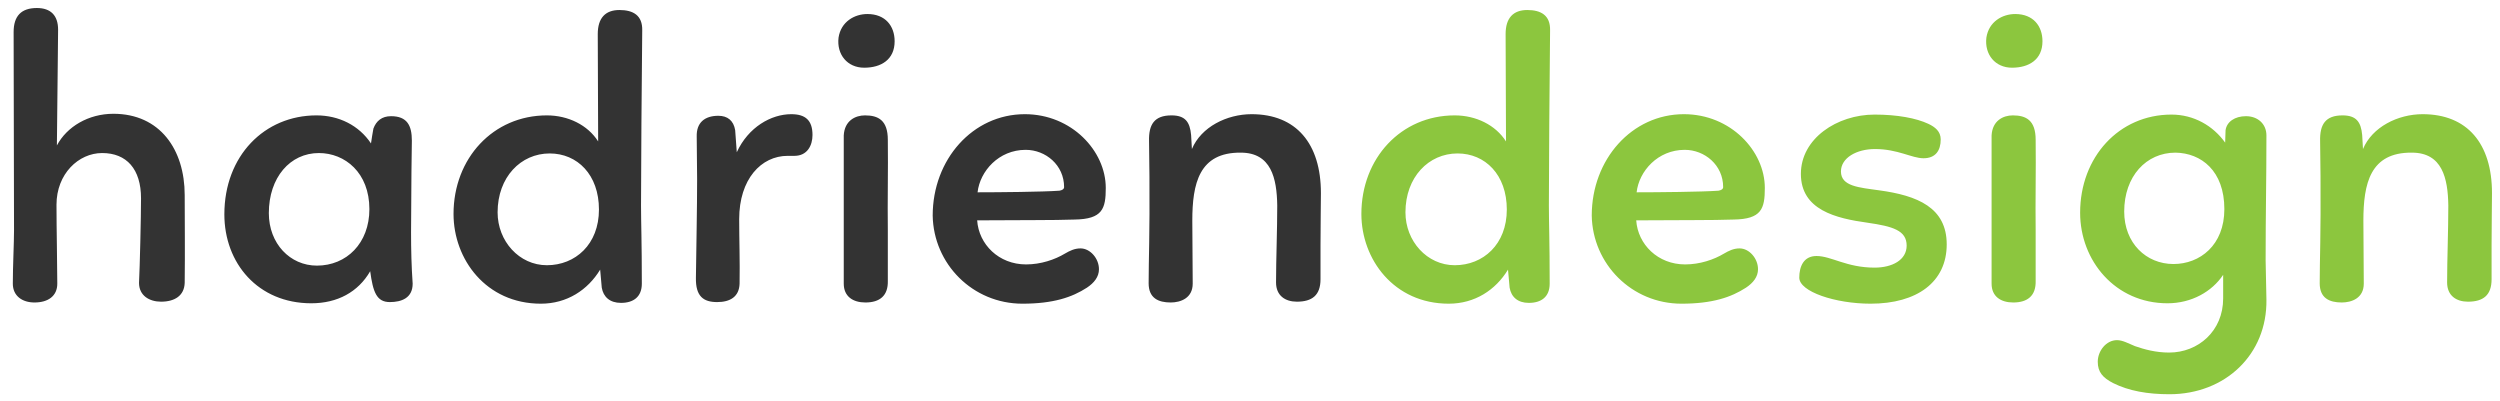
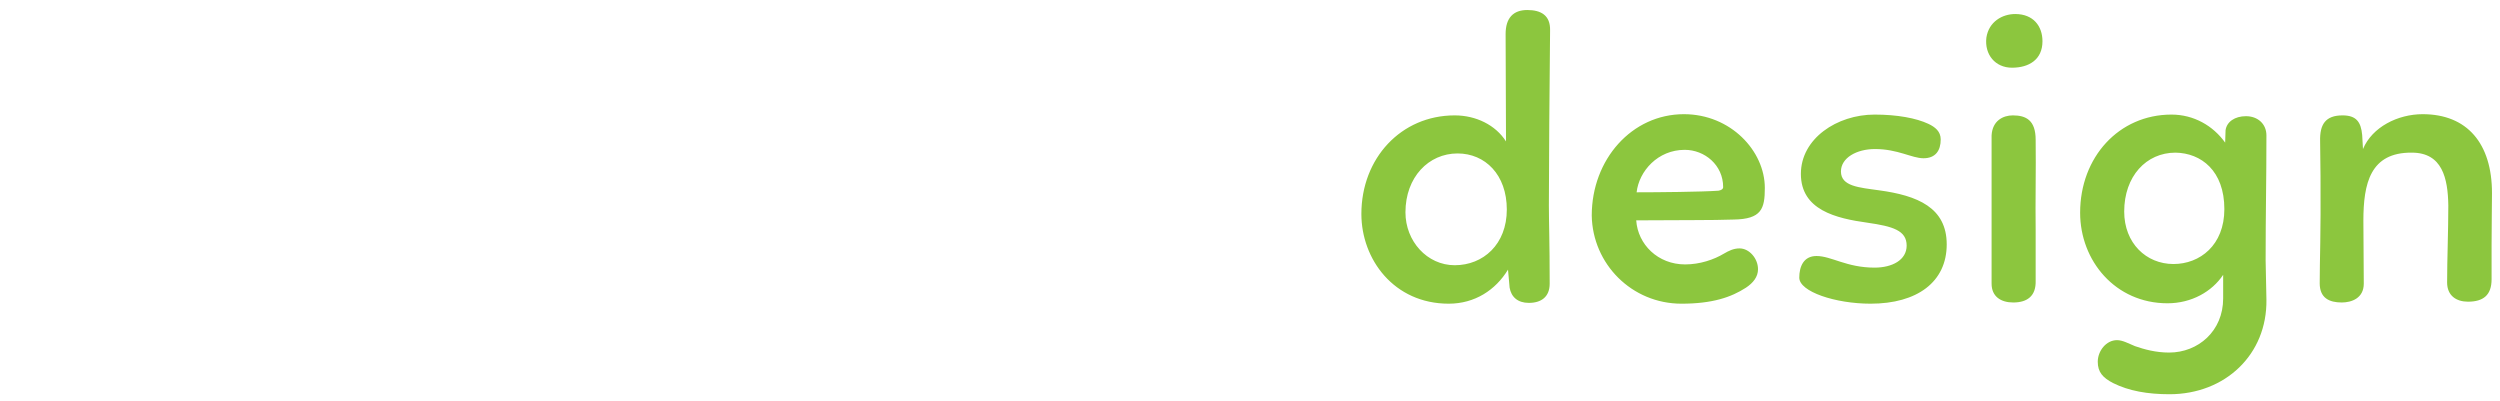
<svg xmlns="http://www.w3.org/2000/svg" viewBox="0 0 156 25" version="1.1">
  <title>logo</title>
  <desc>Created with Sketch.</desc>
  <defs />
  <g id="Page-1" stroke="none" stroke-width="1" fill="none" fill-rule="evenodd">
    <g id="logo">
      <path d="M96.725,1.9 L96.675,7.675 C96.675,9.425 96.65,11.025 96.65,12.825 C96.65,13.875 96.7,15.075 96.7,17.7 C96.7,18.525 96.175,18.9 95.4,18.9 C94.7,18.9 94.3,18.525 94.2,17.95 L94.1,16.825 C93.325,18.1 92.025,18.95 90.4,18.95 C86.975,18.95 84.95,16.175 84.95,13.35 C84.95,9.875 87.425,7.2 90.775,7.2 C92.1,7.2 93.325,7.8 93.975,8.825 L93.95,2.125 C93.95,1.125 94.425,0.625 95.3,0.625 C96.15,0.625 96.75,0.95 96.725,1.9 Z M87.7,13.25 C87.7,15.05 89.05,16.55 90.775,16.55 C92.55,16.55 94.025,15.25 94.025,13.075 C94.025,10.9 92.675,9.575 90.95,9.575 C89.15,9.575 87.7,11.05 87.7,13.25 Z M102.1,13.75 C102.2,15.25 103.45,16.5 105.15,16.5 C106.075,16.5 106.95,16.2 107.575,15.825 C107.875,15.65 108.175,15.5 108.55,15.5 C109.15,15.5 109.7,16.125 109.7,16.8 C109.7,17.275 109.4,17.65 108.95,17.95 C108.025,18.55 106.85,18.95 104.925,18.95 C101.825,18.95 99.375,16.475 99.325,13.45 C99.325,9.95 101.825,7.125 105.075,7.125 C108,7.125 110.125,9.425 110.125,11.725 C110.125,13.025 109.925,13.675 108.175,13.7 C106.775,13.75 105.075,13.725 102.1,13.75 Z M105.125,9.35 C103.45,9.35 102.275,10.675 102.125,12 C103.425,12 106.175,11.975 107.225,11.9 C107.4,11.875 107.525,11.8 107.525,11.675 C107.525,10.3 106.375,9.35 105.125,9.35 Z M116.975,7.15 C118.4,7.15 119.575,7.375 120.325,7.725 C120.75,7.925 121.1,8.2 121.1,8.7 C121.1,9.4 120.775,9.875 120.025,9.875 C119.3,9.875 118.425,9.3 117,9.3 C115.85,9.3 114.875,9.85 114.875,10.7 C114.875,11.625 116,11.7 117.25,11.875 C119.65,12.2 121.475,12.95 121.475,15.25 C121.475,17.6 119.625,18.95 116.725,18.95 C114.525,18.95 112.275,18.2 112.275,17.325 C112.275,16.625 112.55,15.975 113.35,15.975 C114.275,15.975 115.225,16.7 116.975,16.7 C118.075,16.7 118.975,16.225 118.975,15.325 C118.975,14.375 118.1,14.125 116.55,13.9 C114.55,13.625 112.375,13.1 112.375,10.85 C112.375,8.65 114.625,7.15 116.975,7.15 Z M124.275,8.45 C124.325,7.525 125,7.2 125.6,7.2 C126.425,7.2 127.025,7.5 127.025,8.725 C127.05,10.6 127,12.525 127.025,14.4 L127.025,17.525 C127.05,18.45 126.525,18.875 125.625,18.875 C124.85,18.875 124.275,18.5 124.275,17.7 L124.275,8.45 Z M125.55,4.225 C124.5,4.225 123.825,3.4 123.95,2.35 C124.1,1.35 124.95,0.875 125.75,0.875 C126.875,0.875 127.45,1.625 127.45,2.575 C127.45,3.725 126.6,4.225 125.55,4.225 Z M135.35,22 C137.175,22 138.725,20.65 138.725,18.625 L138.725,17.15 C138.025,18.2 136.75,18.925 135.25,18.925 C132,18.925 129.8,16.275 129.8,13.275 C129.8,9.8 132.225,7.15 135.5,7.15 C136.9,7.15 138.1,7.85 138.85,8.9 L138.875,8.125 C138.95,7.6 139.45,7.25 140.15,7.25 C140.875,7.25 141.425,7.725 141.425,8.45 C141.425,11.275 141.375,13.275 141.375,16.25 L141.425,18.7 C141.475,22.125 138.85,24.6 135.375,24.6 C134.025,24.6 132.85,24.4 131.85,23.9 C131.225,23.575 130.9,23.225 130.9,22.575 C130.9,21.9 131.425,21.225 132.1,21.225 C132.45,21.225 132.8,21.425 133.225,21.6 C133.8,21.8 134.525,22 135.35,22 Z M132.55,13.2 C132.55,15.175 133.925,16.475 135.625,16.475 C137.275,16.475 138.8,15.3 138.8,13.05 C138.8,10.65 137.35,9.55 135.75,9.525 C133.925,9.525 132.55,11 132.55,13.2 Z M144.8,11 L144.775,8.8 C144.75,7.775 145.1,7.2 146.175,7.2 C147.025,7.2 147.325,7.6 147.4,8.425 L147.45,9.3 C148.025,7.925 149.625,7.125 151.175,7.125 C153.95,7.125 155.5,8.95 155.5,12.05 C155.5,13.075 155.475,13.6 155.475,15.275 L155.475,17.425 C155.475,18.425 154.95,18.825 154,18.825 C153.275,18.825 152.7,18.45 152.7,17.625 C152.7,16.2 152.775,14.4 152.775,12.825 C152.75,11.125 152.4,9.525 150.5,9.525 C147.9,9.5 147.475,11.45 147.475,13.775 L147.5,17.7 C147.5,18.6 146.75,18.875 146.125,18.875 C145.35,18.875 144.75,18.6 144.75,17.675 C144.75,16.175 144.825,14.675 144.8,11 Z" id="design" fill="#8CC63E" />
-       <path d="M0.85,2 C0.85,1 1.325,0.5 2.3,0.5 C3.175,0.5 3.625,0.975 3.625,1.85 C3.625,2.625 3.6,3.775 3.55,9.075 C4.175,7.9 5.525,7.1 7.075,7.1 C9.975,7.1 11.525,9.325 11.525,12.175 C11.525,13.875 11.55,15.625 11.525,17.65 C11.5,18.45 10.9,18.825 10.05,18.825 C9.325,18.825 8.675,18.45 8.675,17.65 C8.725,16.7 8.8,13.5 8.8,12.375 C8.8,10.55 7.9,9.55 6.375,9.55 C4.9,9.55 3.525,10.85 3.525,12.775 C3.525,14.3 3.575,16.55 3.575,17.7 C3.575,18.475 3,18.875 2.15,18.875 C1.4,18.875 0.8,18.475 0.8,17.7 C0.8,16.6 0.875,15.175 0.875,14.375 L0.85,2 Z M25.675,10.7 L25.65,14.5 C25.65,15.575 25.675,16.625 25.75,17.7 C25.75,18.6 25.05,18.85 24.325,18.85 C23.5,18.85 23.275,18.225 23.1,16.925 C22.35,18.225 21.05,18.925 19.425,18.925 C16.1,18.925 14,16.425 14,13.375 C14,9.725 16.5,7.2 19.75,7.2 C21.15,7.2 22.4,7.825 23.15,8.95 C23.2,8.65 23.25,8.25 23.3,8.025 C23.475,7.55 23.825,7.25 24.4,7.25 C25.4,7.25 25.7,7.825 25.7,8.775 L25.675,10.7 Z M16.775,13.3 C16.775,15.2 18.1,16.575 19.775,16.575 C21.625,16.575 23.05,15.175 23.05,13.05 C23.05,10.775 21.525,9.55 19.9,9.55 C18.1,9.55 16.775,11.075 16.775,13.3 Z M40.075,1.9 L40.025,7.675 C40.025,9.425 40,11.025 40,12.825 C40,13.875 40.05,15.075 40.05,17.7 C40.05,18.525 39.525,18.9 38.75,18.9 C38.05,18.9 37.65,18.525 37.55,17.95 L37.45,16.825 C36.675,18.1 35.375,18.95 33.75,18.95 C30.325,18.95 28.3,16.175 28.3,13.35 C28.3,9.875 30.775,7.2 34.125,7.2 C35.45,7.2 36.675,7.8 37.325,8.825 L37.3,2.125 C37.3,1.125 37.775,0.625 38.65,0.625 C39.5,0.625 40.1,0.95 40.075,1.9 Z M31.05,13.25 C31.05,15.05 32.4,16.55 34.125,16.55 C35.9,16.55 37.375,15.25 37.375,13.075 C37.375,10.9 36.025,9.575 34.3,9.575 C32.5,9.575 31.05,11.05 31.05,13.25 Z M43.475,8.525 C43.45,7.65 43.975,7.225 44.825,7.225 C45.4,7.225 45.775,7.525 45.875,8.125 L45.975,9.5 C46.7,7.925 48.125,7.125 49.375,7.125 C50.25,7.125 50.7,7.5 50.7,8.425 C50.7,9.075 50.375,9.725 49.575,9.725 L49.15,9.725 C47.5,9.725 46.125,11.175 46.125,13.675 C46.125,14.925 46.175,16.3 46.15,17.7 C46.125,18.525 45.55,18.85 44.75,18.85 C43.9,18.85 43.4,18.5 43.425,17.325 C43.45,15.4 43.5,12.95 43.5,11.175 C43.5,10.325 43.475,9.4 43.475,8.525 Z M52.65,8.45 C52.7,7.525 53.375,7.2 53.975,7.2 C54.8,7.2 55.4,7.5 55.4,8.725 C55.425,10.6 55.375,12.525 55.4,14.4 L55.4,17.525 C55.425,18.45 54.9,18.875 54,18.875 C53.225,18.875 52.65,18.5 52.65,17.7 L52.65,8.45 Z M53.925,4.225 C52.875,4.225 52.2,3.4 52.325,2.35 C52.475,1.35 53.325,0.875 54.125,0.875 C55.25,0.875 55.825,1.625 55.825,2.575 C55.825,3.725 54.975,4.225 53.925,4.225 Z M60.975,13.75 C61.075,15.25 62.325,16.5 64.025,16.5 C64.95,16.5 65.825,16.2 66.45,15.825 C66.75,15.65 67.05,15.5 67.425,15.5 C68.025,15.5 68.575,16.125 68.575,16.8 C68.575,17.275 68.275,17.65 67.825,17.95 C66.9,18.55 65.725,18.95 63.8,18.95 C60.7,18.95 58.25,16.475 58.2,13.45 C58.2,9.95 60.7,7.125 63.95,7.125 C66.875,7.125 69,9.425 69,11.725 C69,13.025 68.8,13.675 67.05,13.7 C65.65,13.75 63.95,13.725 60.975,13.75 Z M64,9.35 C62.325,9.35 61.15,10.675 61,12 C62.3,12 65.05,11.975 66.1,11.9 C66.275,11.875 66.4,11.8 66.4,11.675 C66.4,10.3 65.25,9.35 64,9.35 Z M71.725,11 L71.7,8.8 C71.675,7.775 72.025,7.2 73.1,7.2 C73.95,7.2 74.25,7.6 74.325,8.425 L74.375,9.3 C74.95,7.925 76.55,7.125 78.1,7.125 C80.875,7.125 82.425,8.95 82.425,12.05 C82.425,13.075 82.4,13.6 82.4,15.275 L82.4,17.425 C82.4,18.425 81.875,18.825 80.925,18.825 C80.2,18.825 79.625,18.45 79.625,17.625 C79.625,16.2 79.7,14.4 79.7,12.825 C79.675,11.125 79.325,9.525 77.425,9.525 C74.825,9.5 74.4,11.45 74.4,13.775 L74.425,17.7 C74.425,18.6 73.675,18.875 73.05,18.875 C72.275,18.875 71.675,18.6 71.675,17.675 C71.675,16.175 71.75,14.675 71.725,11 Z" id="hadrien" fill="#333333" />
    </g>
  </g>
</svg>